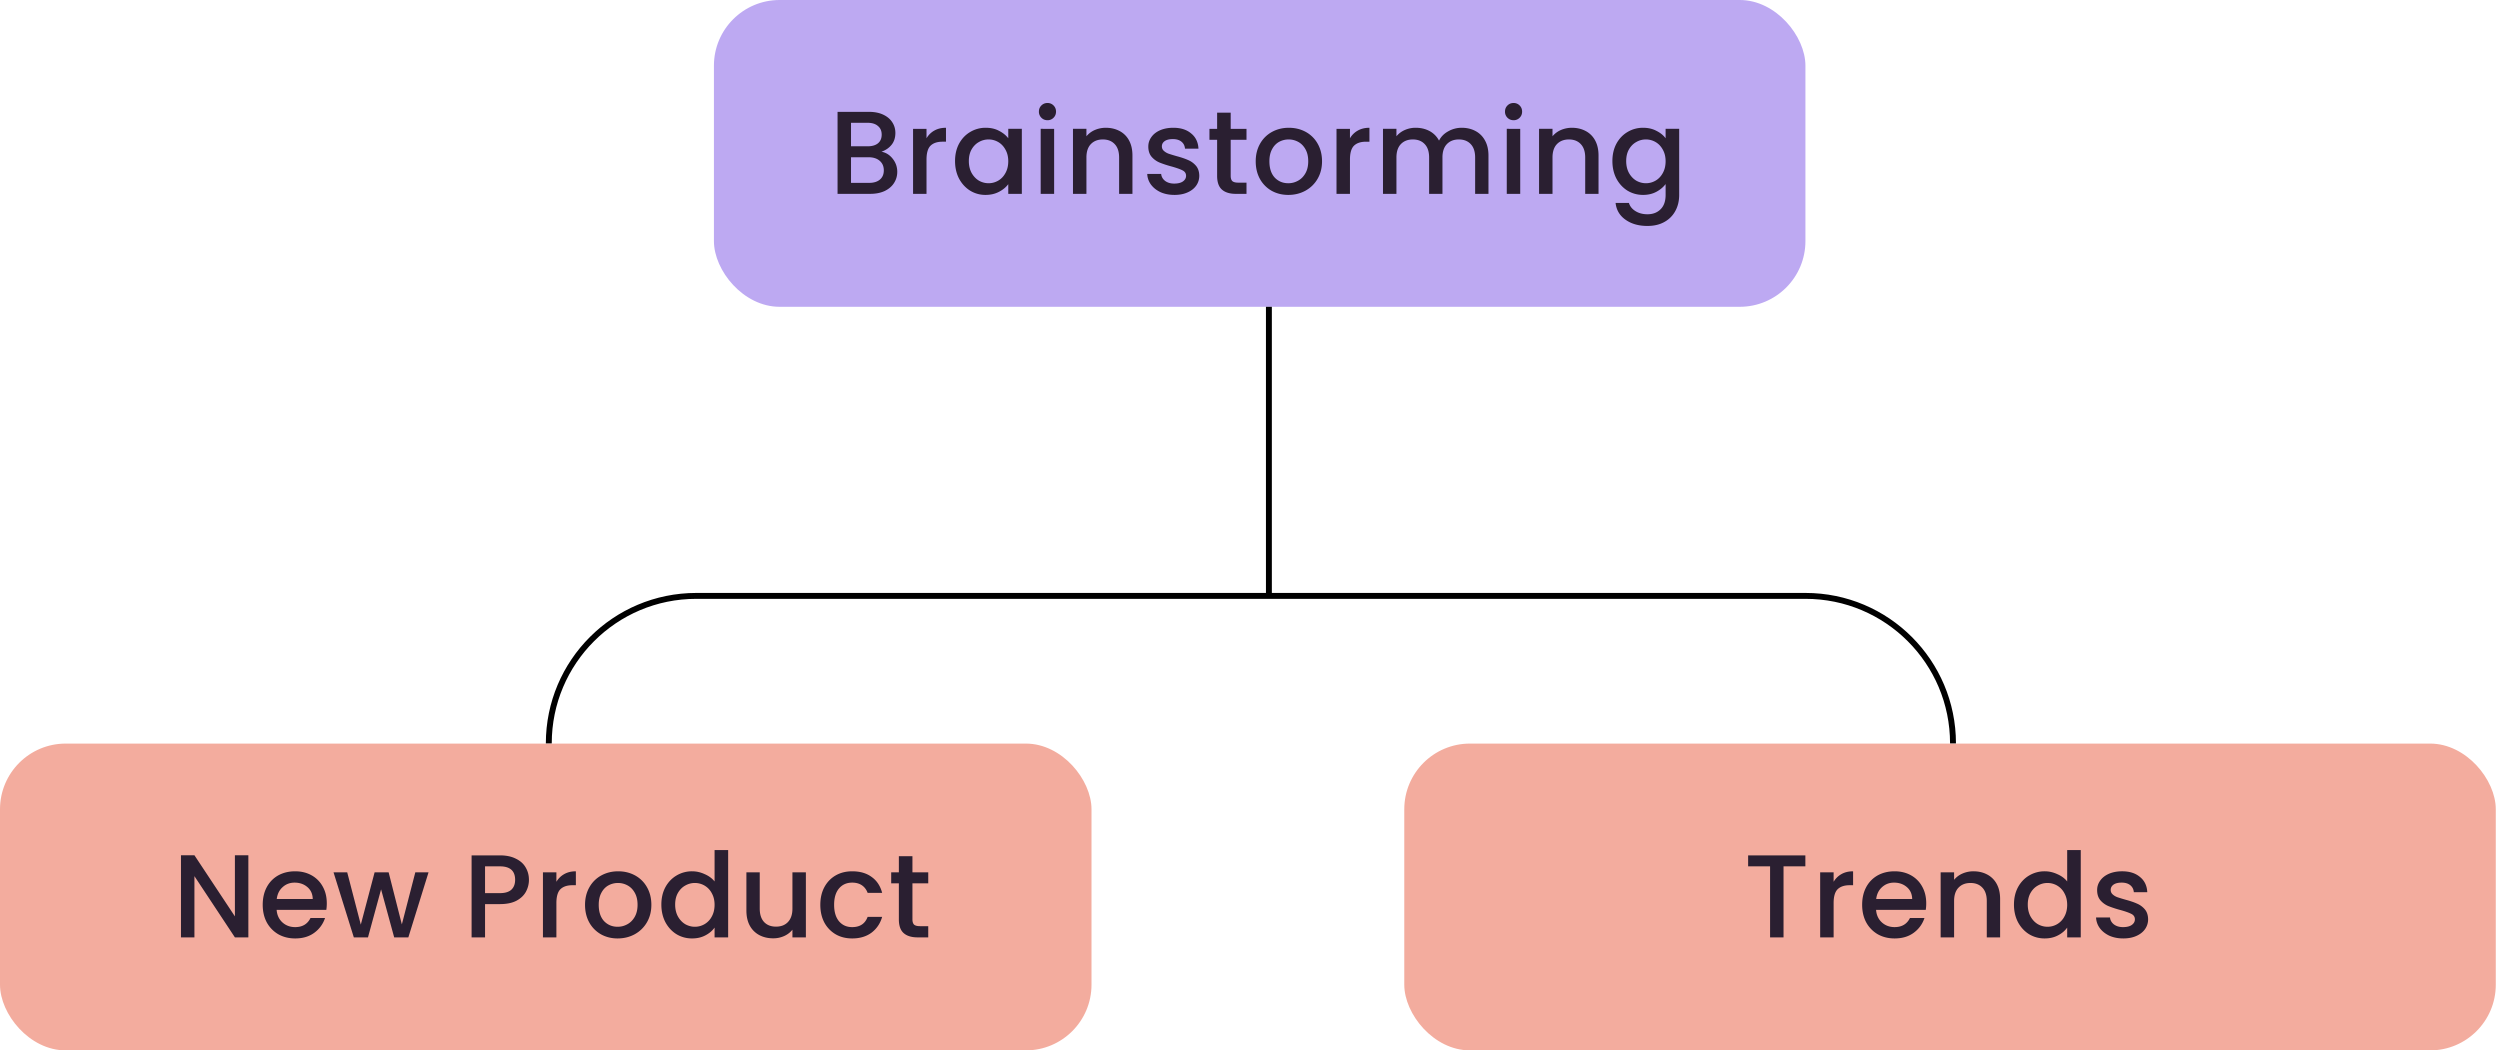
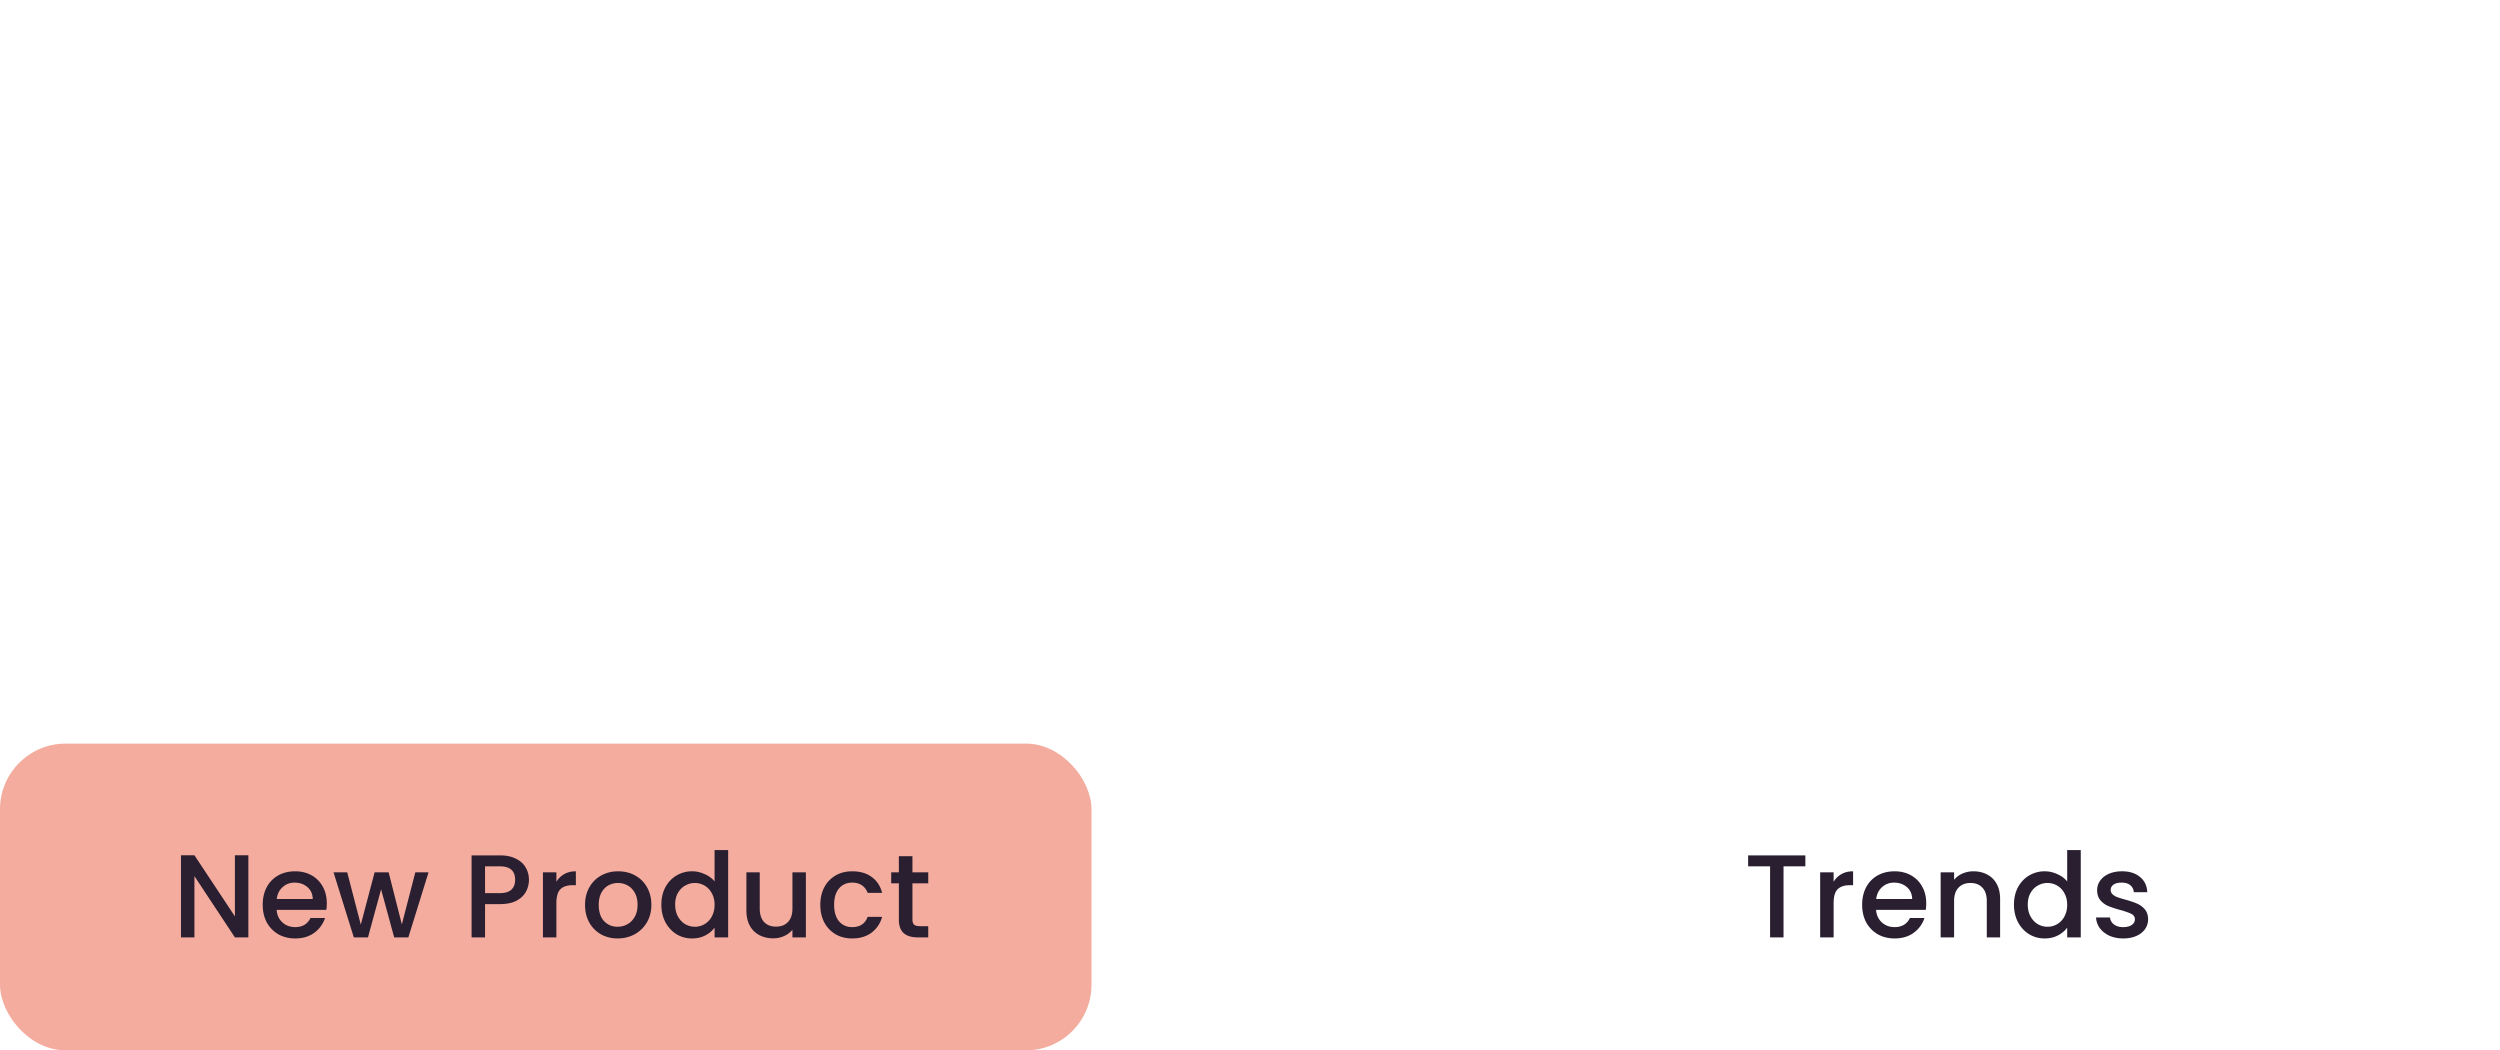
<svg xmlns="http://www.w3.org/2000/svg" width="407" height="171" fill="none" viewBox="0 0 407 171">
  <rect width="177.697" height="49.947" y="121.055" fill="#f3ac9e" rx="10.694" />
  <path fill="#2a1f31" d="M40.432 152.605h-2.19l-6.59-9.97v9.97h-2.19v-13.37h2.19l6.59 9.951v-9.951h2.19zm12.77-5.551q0 .595-.078 1.075h-8.087q.096 1.268.94 2.037.846.768 2.076.768 1.767 0 2.497-1.479h2.363a4.8 4.8 0 0 1-1.748 2.401q-1.25.922-3.112.922-1.518 0-2.728-.672a5 5 0 0 1-1.883-1.921q-.672-1.249-.672-2.882 0-1.632.653-2.862a4.73 4.73 0 0 1 1.863-1.921q1.211-.672 2.767-.672 1.499 0 2.67.653a4.6 4.6 0 0 1 1.825 1.844q.653 1.172.653 2.709m-2.287-.692q-.02-1.21-.864-1.94-.846-.73-2.094-.73-1.134 0-1.94.73-.808.71-.961 1.94zm18.85-4.342-3.286 10.585h-2.305l-2.133-7.818-2.132 7.818h-2.305L54.3 142.02h2.228l2.21 8.511 2.247-8.511h2.286l2.151 8.472 2.19-8.472zm16.347 1.211q0 1.018-.48 1.921t-1.538 1.479q-1.056.557-2.708.557h-2.42v5.417h-2.19v-13.351h4.61q1.537 0 2.593.538 1.076.519 1.595 1.422.537.903.538 2.017m-4.726 2.171q1.248 0 1.863-.558.615-.576.615-1.613 0-2.19-2.478-2.19h-2.42v4.361zm9.196-1.845a3.4 3.4 0 0 1 1.268-1.248q.807-.461 1.902-.461v2.266h-.557q-1.287 0-1.96.654-.653.653-.653 2.266v5.571h-2.19V142.02h2.19zm9.967 9.221q-1.499 0-2.71-.672a5 5 0 0 1-1.901-1.921q-.692-1.249-.692-2.882 0-1.613.711-2.862a4.9 4.9 0 0 1 1.94-1.921q1.23-.672 2.748-.672 1.517 0 2.747.672a4.9 4.9 0 0 1 1.94 1.921q.711 1.249.711 2.862 0 1.614-.73 2.863a5.1 5.1 0 0 1-1.998 1.94q-1.25.672-2.766.672m0-1.901q.844 0 1.575-.404.749-.403 1.21-1.21t.461-1.96q0-1.152-.442-1.94-.441-.807-1.172-1.21a3.2 3.2 0 0 0-1.575-.404q-.845 0-1.575.404-.711.403-1.134 1.21-.422.788-.422 1.94 0 1.71.864 2.651.884.923 2.21.923m7.121-3.612q0-1.594.653-2.824.672-1.23 1.806-1.902a4.87 4.87 0 0 1 2.555-.691q1.037 0 2.036.461 1.018.441 1.614 1.191v-5.11h2.209v14.215h-2.209v-1.594q-.538.768-1.499 1.268-.941.5-2.17.499-1.384 0-2.536-.691-1.134-.71-1.806-1.96-.653-1.267-.653-2.862m8.664.038q0-1.095-.461-1.901a3.1 3.1 0 0 0-1.172-1.23 3.1 3.1 0 0 0-1.575-.423q-.846 0-1.576.423-.729.403-1.191 1.21-.442.788-.442 1.883t.442 1.921q.462.826 1.191 1.268.75.423 1.576.423a3.1 3.1 0 0 0 1.575-.423 3.1 3.1 0 0 0 1.172-1.23q.46-.826.461-1.921m14.864-5.283v10.585h-2.19v-1.248a3.6 3.6 0 0 1-1.364 1.037 4.3 4.3 0 0 1-1.768.365q-1.248 0-2.247-.519a3.8 3.8 0 0 1-1.556-1.536q-.558-1.019-.558-2.459v-6.225h2.171v5.898q0 1.422.711 2.19.711.75 1.94.749 1.23 0 1.941-.749.73-.768.73-2.19v-5.898zm2.351 5.283q0-1.632.653-2.862.673-1.249 1.845-1.921t2.689-.672q1.921 0 3.17.922 1.267.903 1.71 2.593h-2.363q-.288-.788-.922-1.229t-1.595-.442q-1.344 0-2.152.96-.787.942-.787 2.651 0 1.71.787 2.671.808.96 2.152.96 1.902 0 2.517-1.671h2.363q-.462 1.614-1.729 2.574-1.269.941-3.151.941-1.518 0-2.689-.672a4.93 4.93 0 0 1-1.845-1.921q-.653-1.249-.653-2.882m14.996-3.496v5.859q0 .595.269.865.288.249.961.249h1.344v1.825h-1.729q-1.479 0-2.266-.691-.789-.691-.788-2.248v-5.859h-1.249v-1.787h1.249v-2.631h2.209v2.631h2.574v1.787z" />
-   <rect width="177.697" height="49.947" x="228.617" y="121.055" fill="#f3ac9e" rx="10.694" />
  <path fill="#2a1f31" d="M293.913 139.254v1.787h-3.554v11.564h-2.19v-11.564h-3.573v-1.787zm4.6 4.303a3.4 3.4 0 0 1 1.268-1.248q.807-.461 1.902-.461v2.266h-.557q-1.287 0-1.959.654-.654.653-.654 2.266v5.571h-2.19V142.02h2.19zm15.077 3.497q0 .595-.077 1.075h-8.088q.096 1.268.941 2.037.846.768 2.075.768 1.767 0 2.498-1.479h2.362a4.8 4.8 0 0 1-1.748 2.401q-1.249.922-3.112.922-1.518 0-2.728-.672a5 5 0 0 1-1.882-1.921q-.673-1.249-.673-2.882 0-1.632.653-2.862a4.73 4.73 0 0 1 1.864-1.921q1.21-.672 2.766-.672 1.498 0 2.67.653a4.6 4.6 0 0 1 1.825 1.844q.654 1.172.654 2.709m-2.286-.692q-.02-1.21-.865-1.94-.844-.73-2.094-.73-1.133 0-1.94.73-.807.71-.961 1.94zm9.973-4.514q1.25 0 2.229.518a3.7 3.7 0 0 1 1.556 1.537q.557 1.019.557 2.459v6.243h-2.171v-5.916q0-1.422-.711-2.171-.71-.769-1.94-.769t-1.959.769q-.711.749-.711 2.171v5.916h-2.19V142.02h2.19v1.211a3.6 3.6 0 0 1 1.364-1.018 4.45 4.45 0 0 1 1.786-.365m6.598 5.417q0-1.594.653-2.824.672-1.23 1.805-1.902a4.9 4.9 0 0 1 2.555-.691q1.038 0 2.037.461 1.018.441 1.613 1.191v-5.11h2.21v14.215h-2.21v-1.594q-.538.768-1.498 1.268-.94.5-2.171.499-1.383 0-2.536-.691-1.133-.71-1.805-1.96-.654-1.267-.653-2.862m8.663.038q0-1.095-.461-1.901a3.1 3.1 0 0 0-1.171-1.23 3.1 3.1 0 0 0-1.576-.423 3.1 3.1 0 0 0-1.575.423q-.73.403-1.191 1.21-.442.788-.442 1.883t.442 1.921q.46.826 1.191 1.268a3.16 3.16 0 0 0 1.575.423q.846 0 1.576-.423a3.1 3.1 0 0 0 1.171-1.23q.462-.826.461-1.921m9.12 5.475q-1.248 0-2.247-.441-.98-.462-1.556-1.23a3.1 3.1 0 0 1-.615-1.748h2.267q.057.672.634 1.133.595.442 1.479.442.922 0 1.422-.346.518-.364.518-.922 0-.595-.576-.883-.558-.29-1.787-.634a17 17 0 0 1-1.94-.634 3.5 3.5 0 0 1-1.306-.942q-.538-.633-.538-1.671 0-.845.499-1.537.5-.71 1.422-1.114.941-.403 2.151-.403 1.806 0 2.901.922 1.115.903 1.191 2.478h-2.19q-.057-.711-.576-1.134t-1.402-.422q-.865 0-1.326.326-.46.327-.461.865 0 .423.307.711t.75.461q.442.154 1.306.403 1.152.307 1.883.634.749.307 1.287.922t.557 1.633a2.74 2.74 0 0 1-.5 1.614q-.5.71-1.421 1.114-.903.403-2.133.403" />
-   <rect width="177.697" height="49.947" x="116.227" fill="#bda9f2" rx="10.694" />
-   <path fill="#2a1f31" d="M143.5 24.7q1.075.192 1.825 1.134.749.94.749 2.132 0 1.019-.538 1.844-.519.807-1.517 1.288-.999.46-2.325.46h-5.34v-13.35h5.09q1.365 0 2.344.46.98.462 1.479 1.249.5.768.5 1.729 0 1.152-.615 1.921-.615.768-1.652 1.133m-4.956-.883h2.708q1.076 0 1.672-.48.614-.5.614-1.422 0-.904-.614-1.402-.596-.52-1.672-.52h-2.708zm2.958 5.955q1.115 0 1.748-.538.634-.538.634-1.498 0-.98-.672-1.556t-1.787-.577h-2.881v4.169zm9.334-7.262q.48-.807 1.268-1.248.807-.462 1.902-.461v2.267h-.557q-1.287 0-1.96.653-.653.652-.653 2.267v5.57h-2.19V20.975h2.19zm4.645 3.708q0-1.594.653-2.824.672-1.23 1.806-1.902a4.84 4.84 0 0 1 2.536-.691q1.248 0 2.171.5.941.48 1.498 1.21v-1.537h2.209v10.585h-2.209v-1.576q-.556.75-1.518 1.249-.96.5-2.19.5-1.363 0-2.497-.692-1.134-.71-1.806-1.96-.653-1.267-.653-2.862m8.664.038q0-1.095-.461-1.901-.442-.807-1.172-1.23a3.1 3.1 0 0 0-1.575-.422q-.846 0-1.575.422-.73.404-1.192 1.21-.441.788-.441 1.883t.441 1.921q.462.826 1.192 1.268a3.16 3.16 0 0 0 1.575.423q.844 0 1.575-.423.73-.423 1.172-1.23.46-.825.461-1.92m6.392-6.685q-.595 0-.999-.403a1.36 1.36 0 0 1-.403-1q0-.595.403-.998.404-.404.999-.404.576 0 .98.404.403.404.403.999 0 .596-.403.999a1.34 1.34 0 0 1-.98.403m1.076 1.403V31.56h-2.19V20.974zm8.408-.173q1.248 0 2.228.518a3.67 3.67 0 0 1 1.556 1.537q.558 1.018.557 2.46v6.243h-2.171v-5.917q0-1.422-.71-2.171-.711-.768-1.941-.768-1.228 0-1.959.768-.711.75-.711 2.17v5.918h-2.19V20.974h2.19v1.21a3.64 3.64 0 0 1 1.364-1.018 4.5 4.5 0 0 1 1.787-.365m11.169 10.93q-1.25 0-2.248-.441-.98-.461-1.556-1.23a3.1 3.1 0 0 1-.615-1.748h2.267q.058.672.634 1.133.595.442 1.479.442.923 0 1.422-.346.519-.364.519-.922 0-.595-.577-.883-.557-.288-1.786-.634a17 17 0 0 1-1.94-.634 3.5 3.5 0 0 1-1.307-.942q-.537-.634-.538-1.67 0-.846.5-1.538.5-.71 1.421-1.114.942-.403 2.152-.403 1.806 0 2.901.922 1.114.903 1.191 2.478h-2.19q-.058-.711-.576-1.134-.52-.422-1.403-.422-.864 0-1.325.326-.462.327-.461.865 0 .423.307.71.308.289.749.462.442.153 1.306.403 1.153.307 1.883.634.75.307 1.287.922.539.615.557 1.633 0 .903-.499 1.614-.5.71-1.422 1.114-.903.404-2.132.404m9.167-8.97v5.858q0 .596.269.865.288.25.96.25h1.345v1.825h-1.729q-1.48 0-2.267-.692-.787-.691-.787-2.248v-5.86h-1.249v-1.786h1.249v-2.632h2.209v2.632h2.574v1.786zm9.376 8.97q-1.498 0-2.709-.672a5 5 0 0 1-1.902-1.92q-.691-1.25-.691-2.883 0-1.613.711-2.862a4.9 4.9 0 0 1 1.94-1.92q1.229-.674 2.747-.673 1.517 0 2.747.672a4.9 4.9 0 0 1 1.94 1.921q.711 1.25.711 2.863t-.73 2.862a5.1 5.1 0 0 1-1.998 1.94q-1.248.672-2.766.672m0-1.901q.844 0 1.575-.404.75-.403 1.21-1.21.461-.807.461-1.96 0-1.152-.441-1.94-.443-.807-1.172-1.21a3.2 3.2 0 0 0-1.576-.404q-.844 0-1.575.404-.71.403-1.133 1.21-.423.788-.423 1.94 0 1.71.865 2.651.883.923 2.209.923m10.041-7.32q.48-.807 1.268-1.248.807-.462 1.902-.461v2.267h-.557q-1.288 0-1.96.653-.653.652-.653 2.267v5.57h-2.19V20.975h2.19zm18.188-1.71q1.25 0 2.229.52a3.7 3.7 0 0 1 1.556 1.536q.576 1.018.576 2.46v6.243h-2.171v-5.917q0-1.422-.71-2.171-.711-.768-1.941-.768-1.228 0-1.959.768-.711.75-.711 2.17v5.918h-2.171v-5.917q0-1.422-.71-2.171-.711-.768-1.941-.768t-1.959.768q-.711.75-.711 2.17v5.918h-2.19V20.974h2.19v1.21a3.64 3.64 0 0 1 1.364-1.018 4.3 4.3 0 0 1 1.767-.365q1.268 0 2.267.538a3.7 3.7 0 0 1 1.537 1.556q.48-.96 1.498-1.518a4.4 4.4 0 0 1 2.19-.576m8.454-1.229q-.596 0-.999-.403a1.36 1.36 0 0 1-.403-1q0-.595.403-.998.403-.404.999-.404.576 0 .98.404.403.404.403.999 0 .596-.403.999a1.34 1.34 0 0 1-.98.403m1.076 1.403V31.56h-2.19V20.974zm8.408-.173q1.248 0 2.228.518a3.67 3.67 0 0 1 1.556 1.537q.558 1.018.557 2.46v6.243h-2.17v-5.917q0-1.422-.711-2.171-.711-.768-1.94-.768t-1.96.768q-.711.75-.711 2.17v5.918h-2.19V20.974h2.19v1.21a3.65 3.65 0 0 1 1.364-1.018 4.5 4.5 0 0 1 1.787-.365m11.592 0q1.229 0 2.171.5.96.48 1.498 1.21v-1.537h2.209v10.758q0 1.46-.615 2.593a4.4 4.4 0 0 1-1.786 1.806q-1.154.653-2.766.653-2.152 0-3.574-1.018-1.42-1-1.613-2.728h2.171q.249.825 1.056 1.325.826.519 1.96.519 1.325 0 2.132-.807.826-.807.826-2.344v-1.767q-.556.75-1.518 1.268-.94.5-2.151.5-1.383 0-2.536-.692-1.134-.71-1.806-1.96-.653-1.267-.653-2.862 0-1.594.653-2.824.672-1.23 1.806-1.902a4.84 4.84 0 0 1 2.536-.691m3.669 5.456q0-1.096-.461-1.902-.442-.807-1.172-1.23a3.1 3.1 0 0 0-1.575-.422q-.846 0-1.575.422-.73.404-1.191 1.21-.442.788-.442 1.883t.442 1.921q.46.826 1.191 1.268a3.16 3.16 0 0 0 1.575.423q.845 0 1.575-.423t1.172-1.23q.46-.825.461-1.92" />
-   <path stroke="#000" stroke-width=".961" d="M206.577 49.945v47.066m0 0h87.359c13.262 0 24.013 10.751 24.013 24.013M206.577 97.011h-93.22c-13.262 0-24.013 10.751-24.013 24.013" />
</svg>